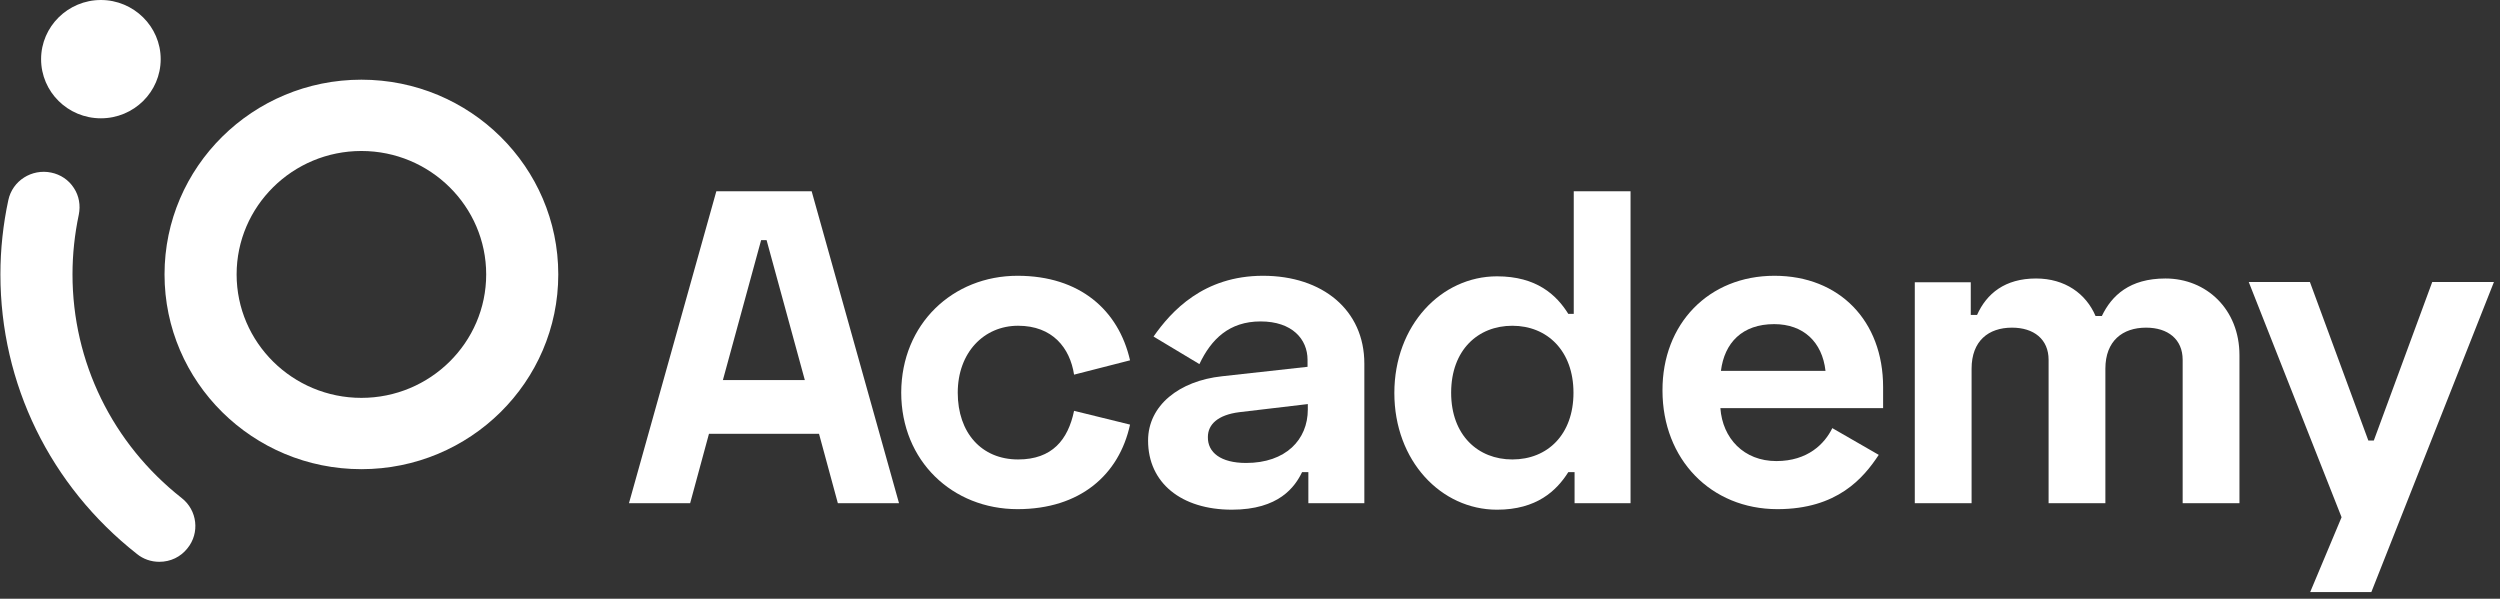
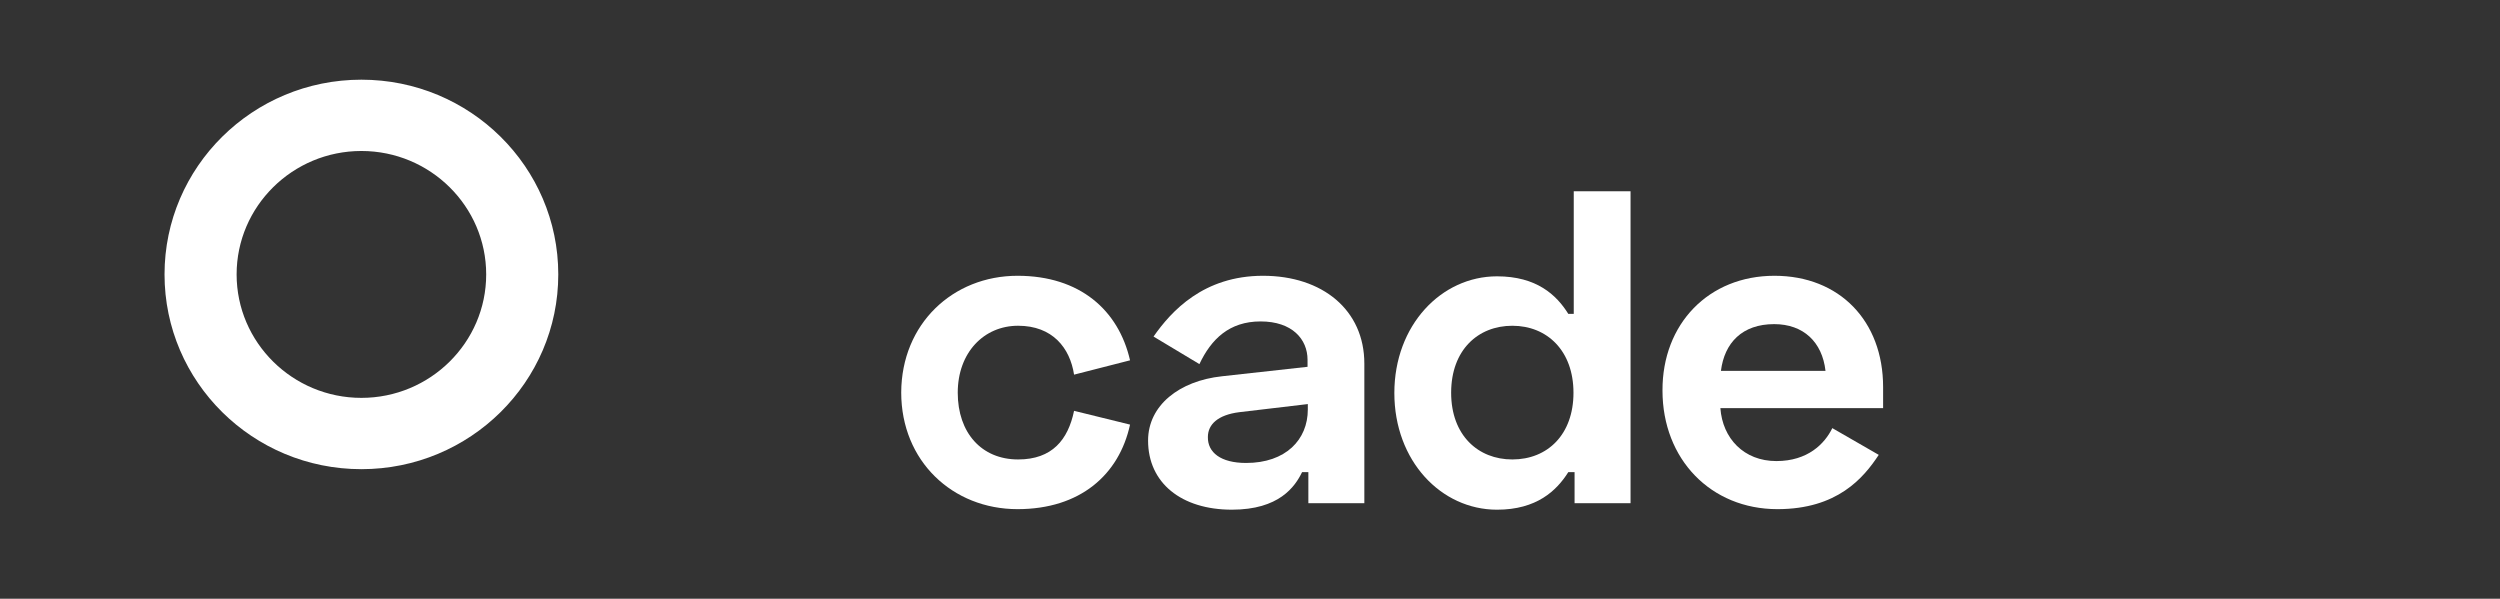
<svg xmlns="http://www.w3.org/2000/svg" width="238" height="57" viewBox="0 0 238 57" fill="none">
  <rect x="0" y="0" width="238" height="57" fill="#333333" stroke="none" />
-   <path d="M77.269 18.206L85.587 47.906H79.764L77.97 41.297H67.494L65.701 47.906H59.878L68.196 18.206L77.269 18.206ZM76.619 36.18L72.979 22.86H72.459L68.82 36.18H76.619Z" fill="white" />
  <path d="M96.87 26.254C102.796 26.254 106.488 29.52 107.58 34.303L102.251 35.666C101.861 33.12 100.197 31.011 96.922 31.011C93.672 31.011 91.177 33.557 91.177 37.388C91.177 41.194 93.438 43.74 96.922 43.74C100.171 43.74 101.679 41.862 102.251 39.111L107.58 40.422C106.54 45.205 102.822 48.471 96.87 48.471C90.683 48.471 85.796 43.894 85.796 37.363C85.822 30.831 90.709 26.254 96.87 26.254Z" fill="white" />
  <path d="M120.241 26.254C125.908 26.254 129.885 29.52 129.885 34.611V47.905H124.556V44.948H123.958C123.282 46.337 121.774 48.522 117.277 48.522C112.468 48.522 109.297 45.977 109.297 41.94C109.297 38.597 112.26 36.257 116.341 35.82L124.478 34.92V34.251C124.478 32.297 123.022 30.6 120.007 30.6C117.017 30.6 115.302 32.297 114.184 34.663L109.817 32.04C111.506 29.623 114.574 26.254 120.241 26.254ZM118.629 44.074C122.398 44.074 124.504 41.862 124.504 38.983V38.468L117.979 39.24C115.952 39.497 114.99 40.397 114.99 41.605C114.964 43.071 116.211 44.074 118.629 44.074Z" fill="white" />
  <path d="M155.228 47.906H149.899V44.949H149.301C148.183 46.723 146.285 48.523 142.516 48.523C137.187 48.523 132.742 43.869 132.742 37.414C132.742 30.96 137.213 26.306 142.516 26.306C146.285 26.306 148.183 28.08 149.301 29.88L149.821 29.88V18.206H155.228V47.906ZM138.149 37.389C138.149 41.451 140.723 43.74 143.972 43.74C147.325 43.74 149.795 41.374 149.795 37.389C149.795 33.403 147.299 31.012 143.972 31.012C140.723 31.012 138.149 33.3 138.149 37.389Z" fill="white" />
  <path d="M168.927 26.254C175.113 26.254 179.272 30.548 179.272 36.848V38.854H163.78C163.988 41.734 166.015 43.894 169.109 43.894C172.098 43.894 173.71 42.248 174.437 40.757L178.857 43.303C177.401 45.514 174.905 48.471 169.212 48.471C162.87 48.471 158.269 43.714 158.269 37.183C158.243 30.831 162.662 26.254 168.927 26.254ZM173.788 35.306C173.476 32.554 171.682 30.857 168.901 30.857C165.859 30.857 164.169 32.631 163.832 35.306H173.788Z" fill="white" />
-   <path d="M187.617 26.846V29.983H188.215C189.125 27.952 190.866 26.512 193.83 26.512C196.585 26.512 198.587 27.952 199.497 30.086H200.095C201.03 28.132 202.746 26.512 206.151 26.512C210.051 26.512 213.196 29.443 213.196 33.815V47.906H207.789V34.252C207.789 32.297 206.385 31.192 204.306 31.192C202.07 31.192 200.432 32.452 200.432 35.1V47.906H195.026V34.252C195.026 32.297 193.622 31.192 191.542 31.192C189.307 31.192 187.695 32.452 187.695 35.1V47.906H182.288V26.872H187.617V26.846Z" fill="white" />
-   <path d="M237.423 26.846L225.752 56.365H219.929L222.918 49.242L214.08 26.846H219.903L225.466 41.94H225.986L231.549 26.846H237.423Z" fill="white" />
-   <path d="M17.3 47.416C10.697 42.221 6.902 34.456 6.902 26.124C6.902 24.196 7.11 22.293 7.5 20.442C7.682 19.542 7.526 18.642 7.032 17.896C6.538 17.125 5.758 16.61 4.874 16.43C3.028 16.045 1.183 17.202 0.793 19.053C0.299 21.342 0.039 23.733 0.039 26.124C0.039 36.539 4.77 46.233 13.037 52.738C13.634 53.227 14.388 53.484 15.168 53.484C16.234 53.484 17.196 53.021 17.846 52.198C19.041 50.733 18.781 48.573 17.3 47.416Z" fill="white" />
  <path d="M34.405 7.586C24.059 7.586 15.663 15.891 15.663 26.125C15.663 36.36 24.059 44.665 34.405 44.665C44.751 44.665 53.148 36.36 53.148 26.125C53.148 15.891 44.751 7.586 34.405 7.586ZM46.285 26.125C46.285 32.605 40.956 37.877 34.405 37.877C27.855 37.877 22.526 32.605 22.526 26.125C22.526 19.645 27.855 14.374 34.405 14.374C40.956 14.374 46.285 19.645 46.285 26.125Z" fill="white" />
-   <path d="M9.605 11.263C12.75 11.263 15.298 8.743 15.298 5.631C15.298 2.52 12.724 0 9.605 0C6.486 0 3.912 2.52 3.912 5.631C3.912 8.743 6.46 11.263 9.605 11.263Z" fill="white" />
</svg>